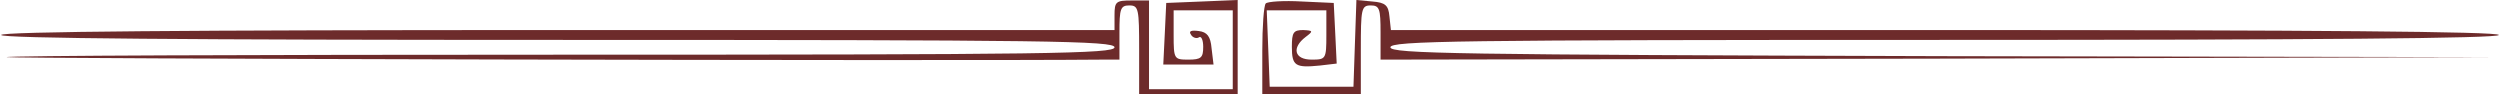
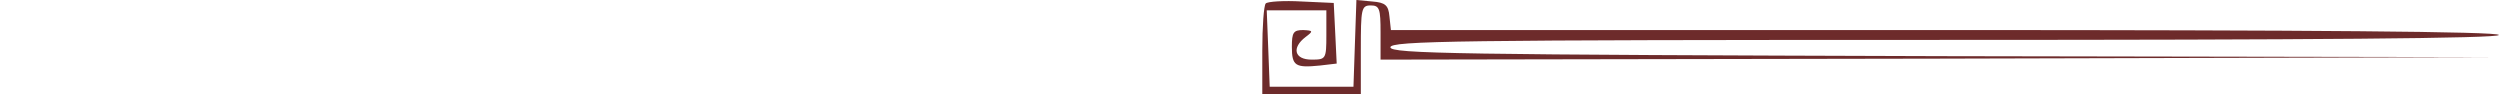
<svg xmlns="http://www.w3.org/2000/svg" viewBox="0 0 99.00 3.73" data-guides="{&quot;vertical&quot;:[],&quot;horizontal&quot;:[]}">
  <defs />
-   <path fill="#6d2b2b" stroke="none" fill-opacity="1" stroke-width="1" stroke-opacity="1" id="tSvg13ddf933e24" title="Path 2" d="M44.135 0.605C44.135 0.8 44.135 0.995 44.135 1.19C36.786 1.19 29.438 1.19 22.089 1.19C7.516 1.19 0.044 1.249 0.044 1.385C0.044 1.522 7.516 1.58 22.089 1.58C41.56 1.58 44.135 1.619 44.135 1.873C44.135 2.127 41.56 2.166 22.148 2.166C10.072 2.166 0.219 2.204 0.258 2.263C0.336 2.322 37.658 2.419 43.608 2.361C43.849 2.361 44.089 2.361 44.33 2.361C44.33 2.003 44.33 1.645 44.33 1.288C44.33 0.351 44.369 0.215 44.72 0.215C45.091 0.215 45.11 0.351 45.11 1.97C45.11 2.556 45.11 3.141 45.11 3.726C45.761 3.726 46.411 3.726 47.061 3.726C47.712 3.726 48.362 3.726 49.012 3.726C49.012 3.102 49.012 2.478 49.012 1.853C49.012 1.236 49.012 0.618 49.012 0C48.544 0.019 48.076 0.039 47.608 0.059C47.133 0.078 46.658 0.098 46.183 0.117C46.164 0.527 46.144 0.936 46.125 1.346C46.105 1.749 46.086 2.152 46.066 2.556C46.398 2.556 46.73 2.556 47.061 2.556C47.393 2.556 47.725 2.556 48.056 2.556C48.03 2.341 48.004 2.127 47.978 1.912C47.939 1.444 47.803 1.268 47.471 1.229C47.178 1.19 47.061 1.229 47.159 1.366C47.217 1.483 47.373 1.541 47.471 1.483C47.568 1.405 47.647 1.58 47.647 1.853C47.647 2.283 47.568 2.361 47.061 2.361C46.495 2.361 46.476 2.341 46.476 1.385C46.476 1.06 46.476 0.735 46.476 0.41C46.866 0.41 47.256 0.41 47.647 0.41C48.037 0.41 48.427 0.41 48.817 0.41C48.817 0.93 48.817 1.45 48.817 1.97C48.817 2.491 48.817 3.011 48.817 3.531C48.264 3.531 47.712 3.531 47.159 3.531C46.606 3.531 46.053 3.531 45.501 3.531C45.501 2.946 45.501 2.361 45.501 1.775C45.501 1.19 45.501 0.605 45.501 0.019C45.273 0.019 45.045 0.019 44.818 0.019C44.193 0.019 44.135 0.059 44.135 0.605Z" />
  <path fill="#6d2b2b" stroke="none" fill-opacity="1" stroke-width="1" stroke-opacity="1" id="tSvgd096f1262" title="Path 3" d="M50.124 0.137C50.046 0.215 49.987 1.054 49.987 2.009C49.987 2.582 49.987 3.154 49.987 3.726C50.638 3.726 51.288 3.726 51.938 3.726C52.589 3.726 53.239 3.726 53.889 3.726C53.889 3.141 53.889 2.556 53.889 1.97C53.889 0.351 53.909 0.215 54.28 0.215C54.631 0.215 54.67 0.351 54.67 1.288C54.67 1.645 54.67 2.003 54.67 2.361C62.038 2.348 69.406 2.335 76.774 2.322C84.135 2.302 91.497 2.283 98.858 2.263C91.562 2.25 84.266 2.237 76.969 2.224C57.674 2.166 55.06 2.127 55.06 1.873C55.06 1.619 57.655 1.58 77.008 1.58C91.503 1.58 98.956 1.522 98.956 1.385C98.956 1.249 91.523 1.19 77.028 1.19C69.712 1.19 62.395 1.19 55.08 1.19C55.06 1.008 55.041 0.826 55.021 0.644C54.982 0.215 54.865 0.098 54.338 0.059C54.13 0.039 53.922 0.019 53.714 0C53.694 0.572 53.675 1.145 53.655 1.717C53.636 2.289 53.616 2.861 53.597 3.434C53.044 3.434 52.491 3.434 51.938 3.434C51.386 3.434 50.833 3.434 50.28 3.434C50.261 2.926 50.241 2.419 50.222 1.912C50.202 1.411 50.183 0.91 50.163 0.41C50.56 0.41 50.956 0.41 51.353 0.41C51.743 0.41 52.134 0.41 52.524 0.41C52.524 0.735 52.524 1.06 52.524 1.385C52.524 2.341 52.504 2.361 51.938 2.361C51.256 2.361 51.139 1.892 51.704 1.463C52.017 1.229 51.997 1.21 51.607 1.19C51.217 1.19 51.158 1.288 51.158 1.853C51.158 2.614 51.295 2.692 52.27 2.595C52.491 2.569 52.712 2.543 52.933 2.517C52.914 2.114 52.894 1.71 52.875 1.307C52.855 0.91 52.836 0.514 52.816 0.117C52.394 0.098 51.971 0.078 51.548 0.059C50.846 0.019 50.202 0.059 50.124 0.137Z" />
</svg>